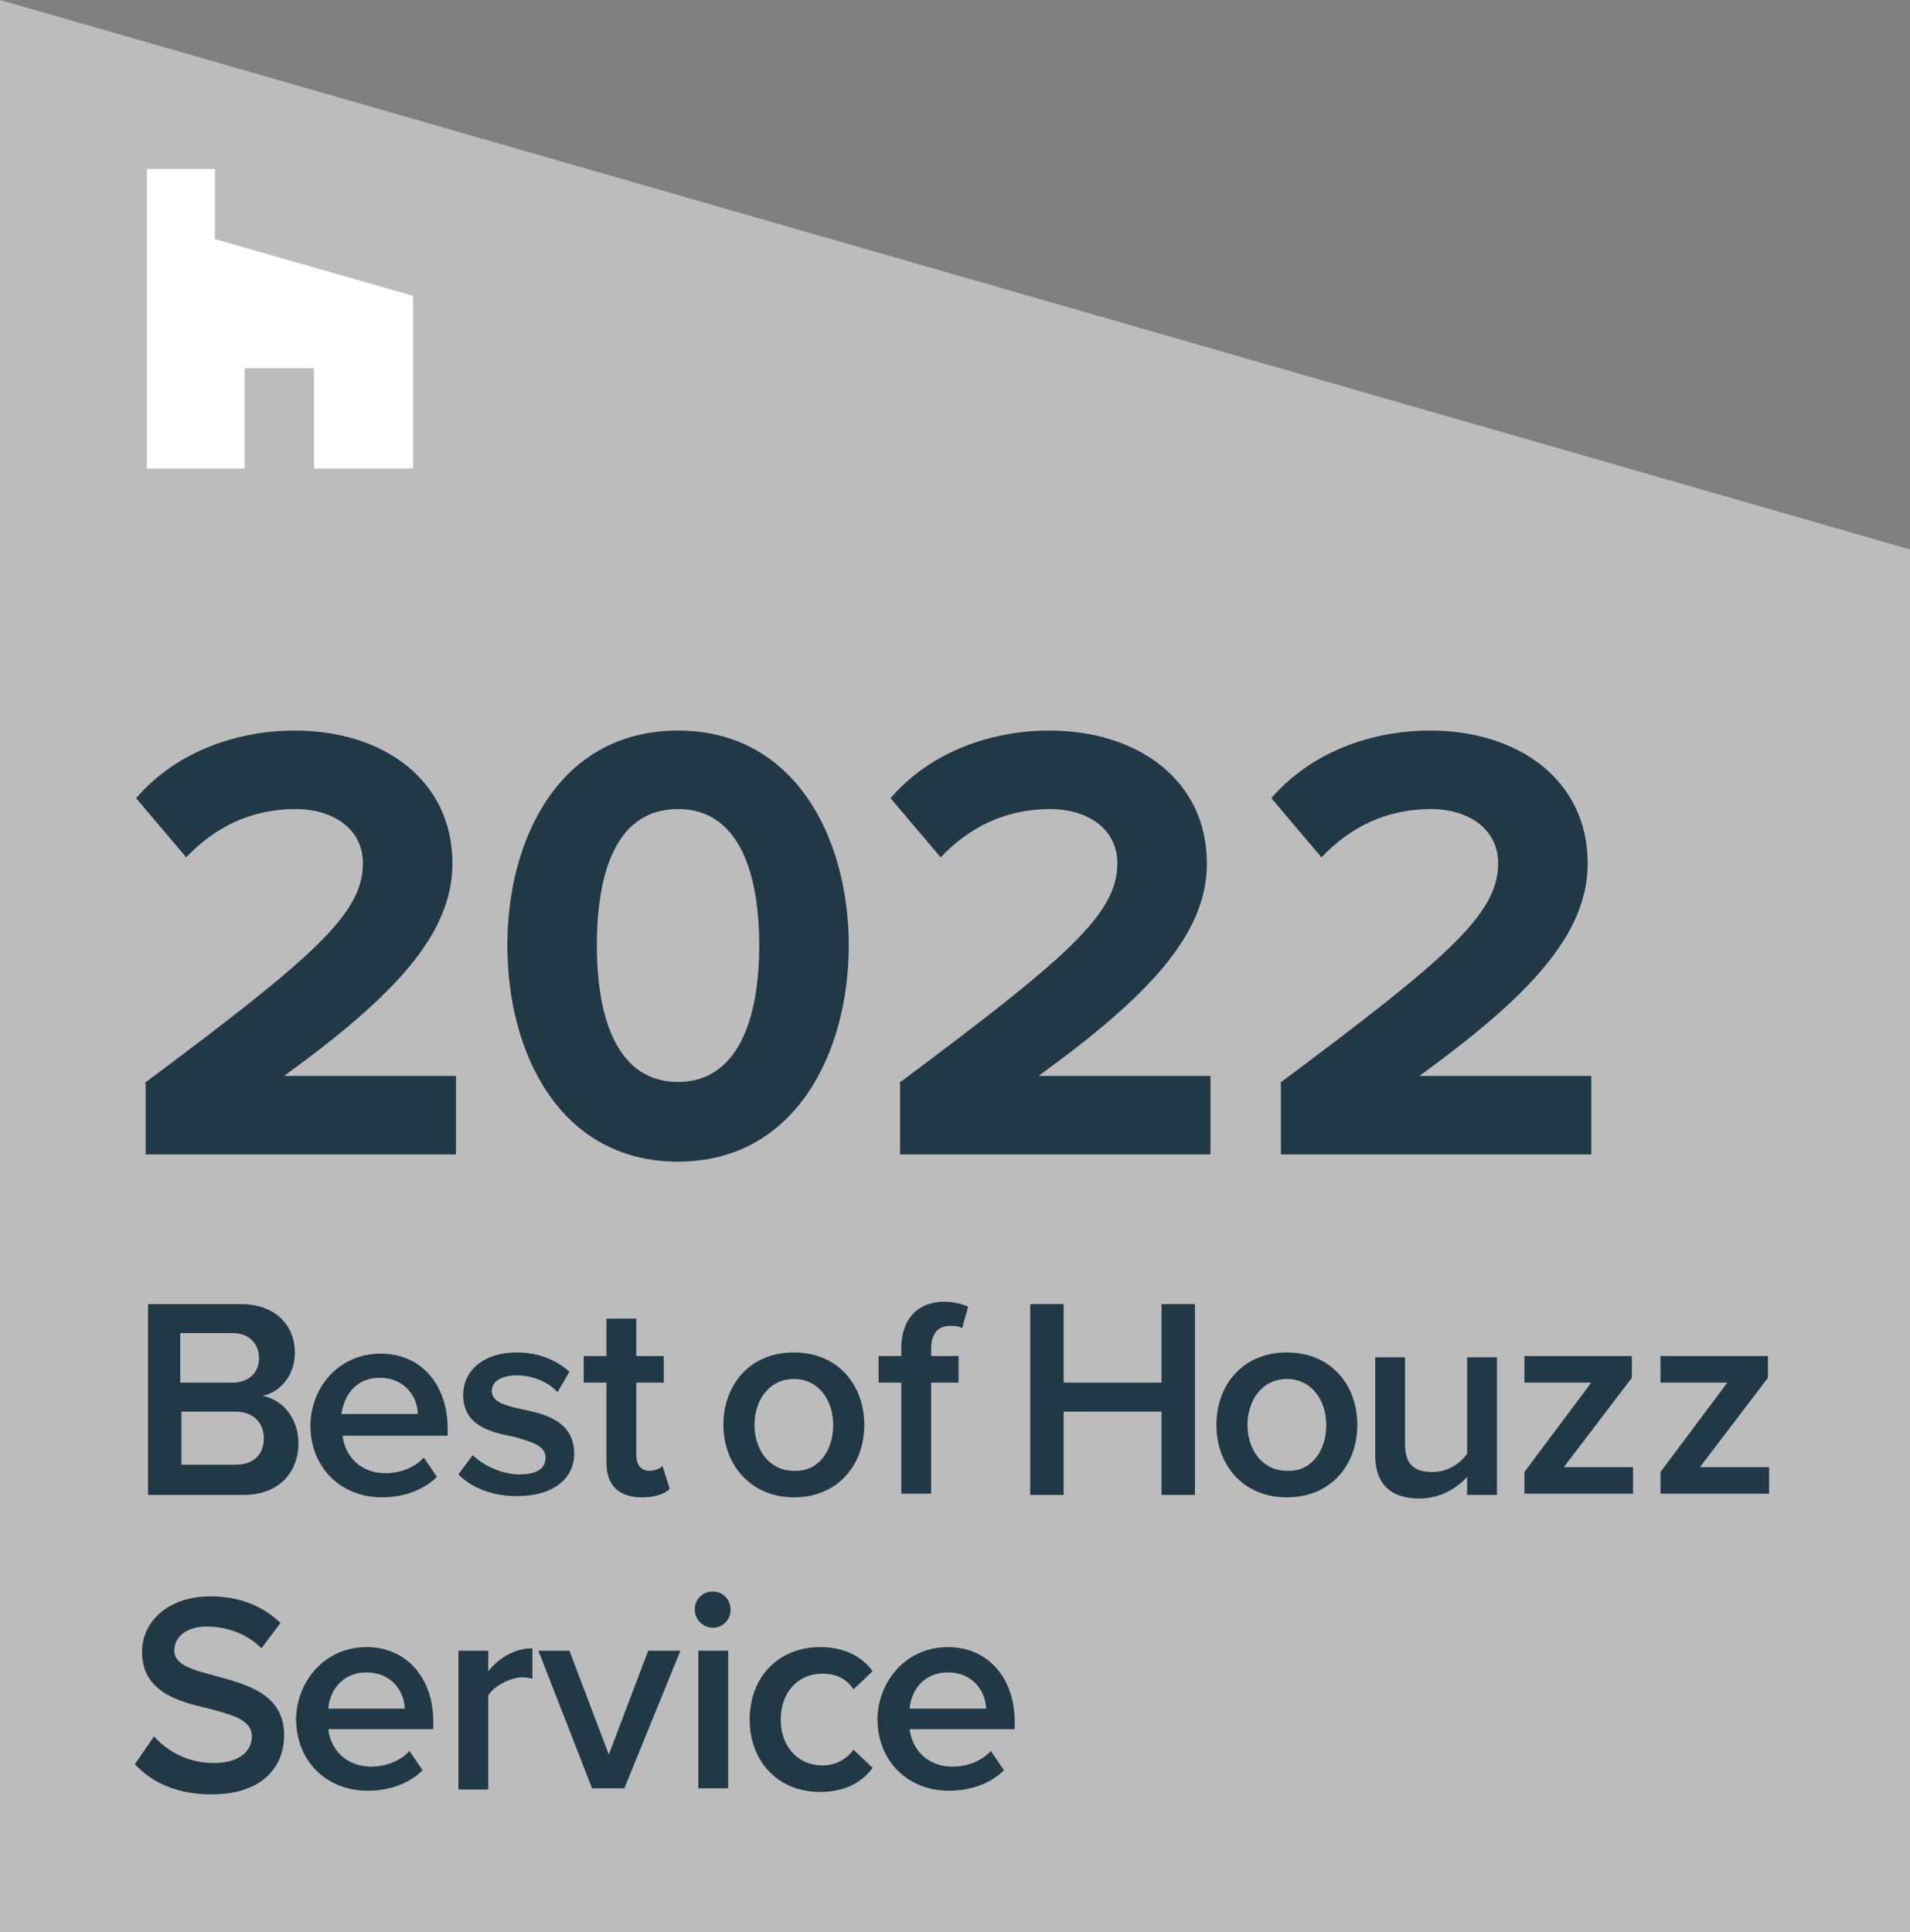
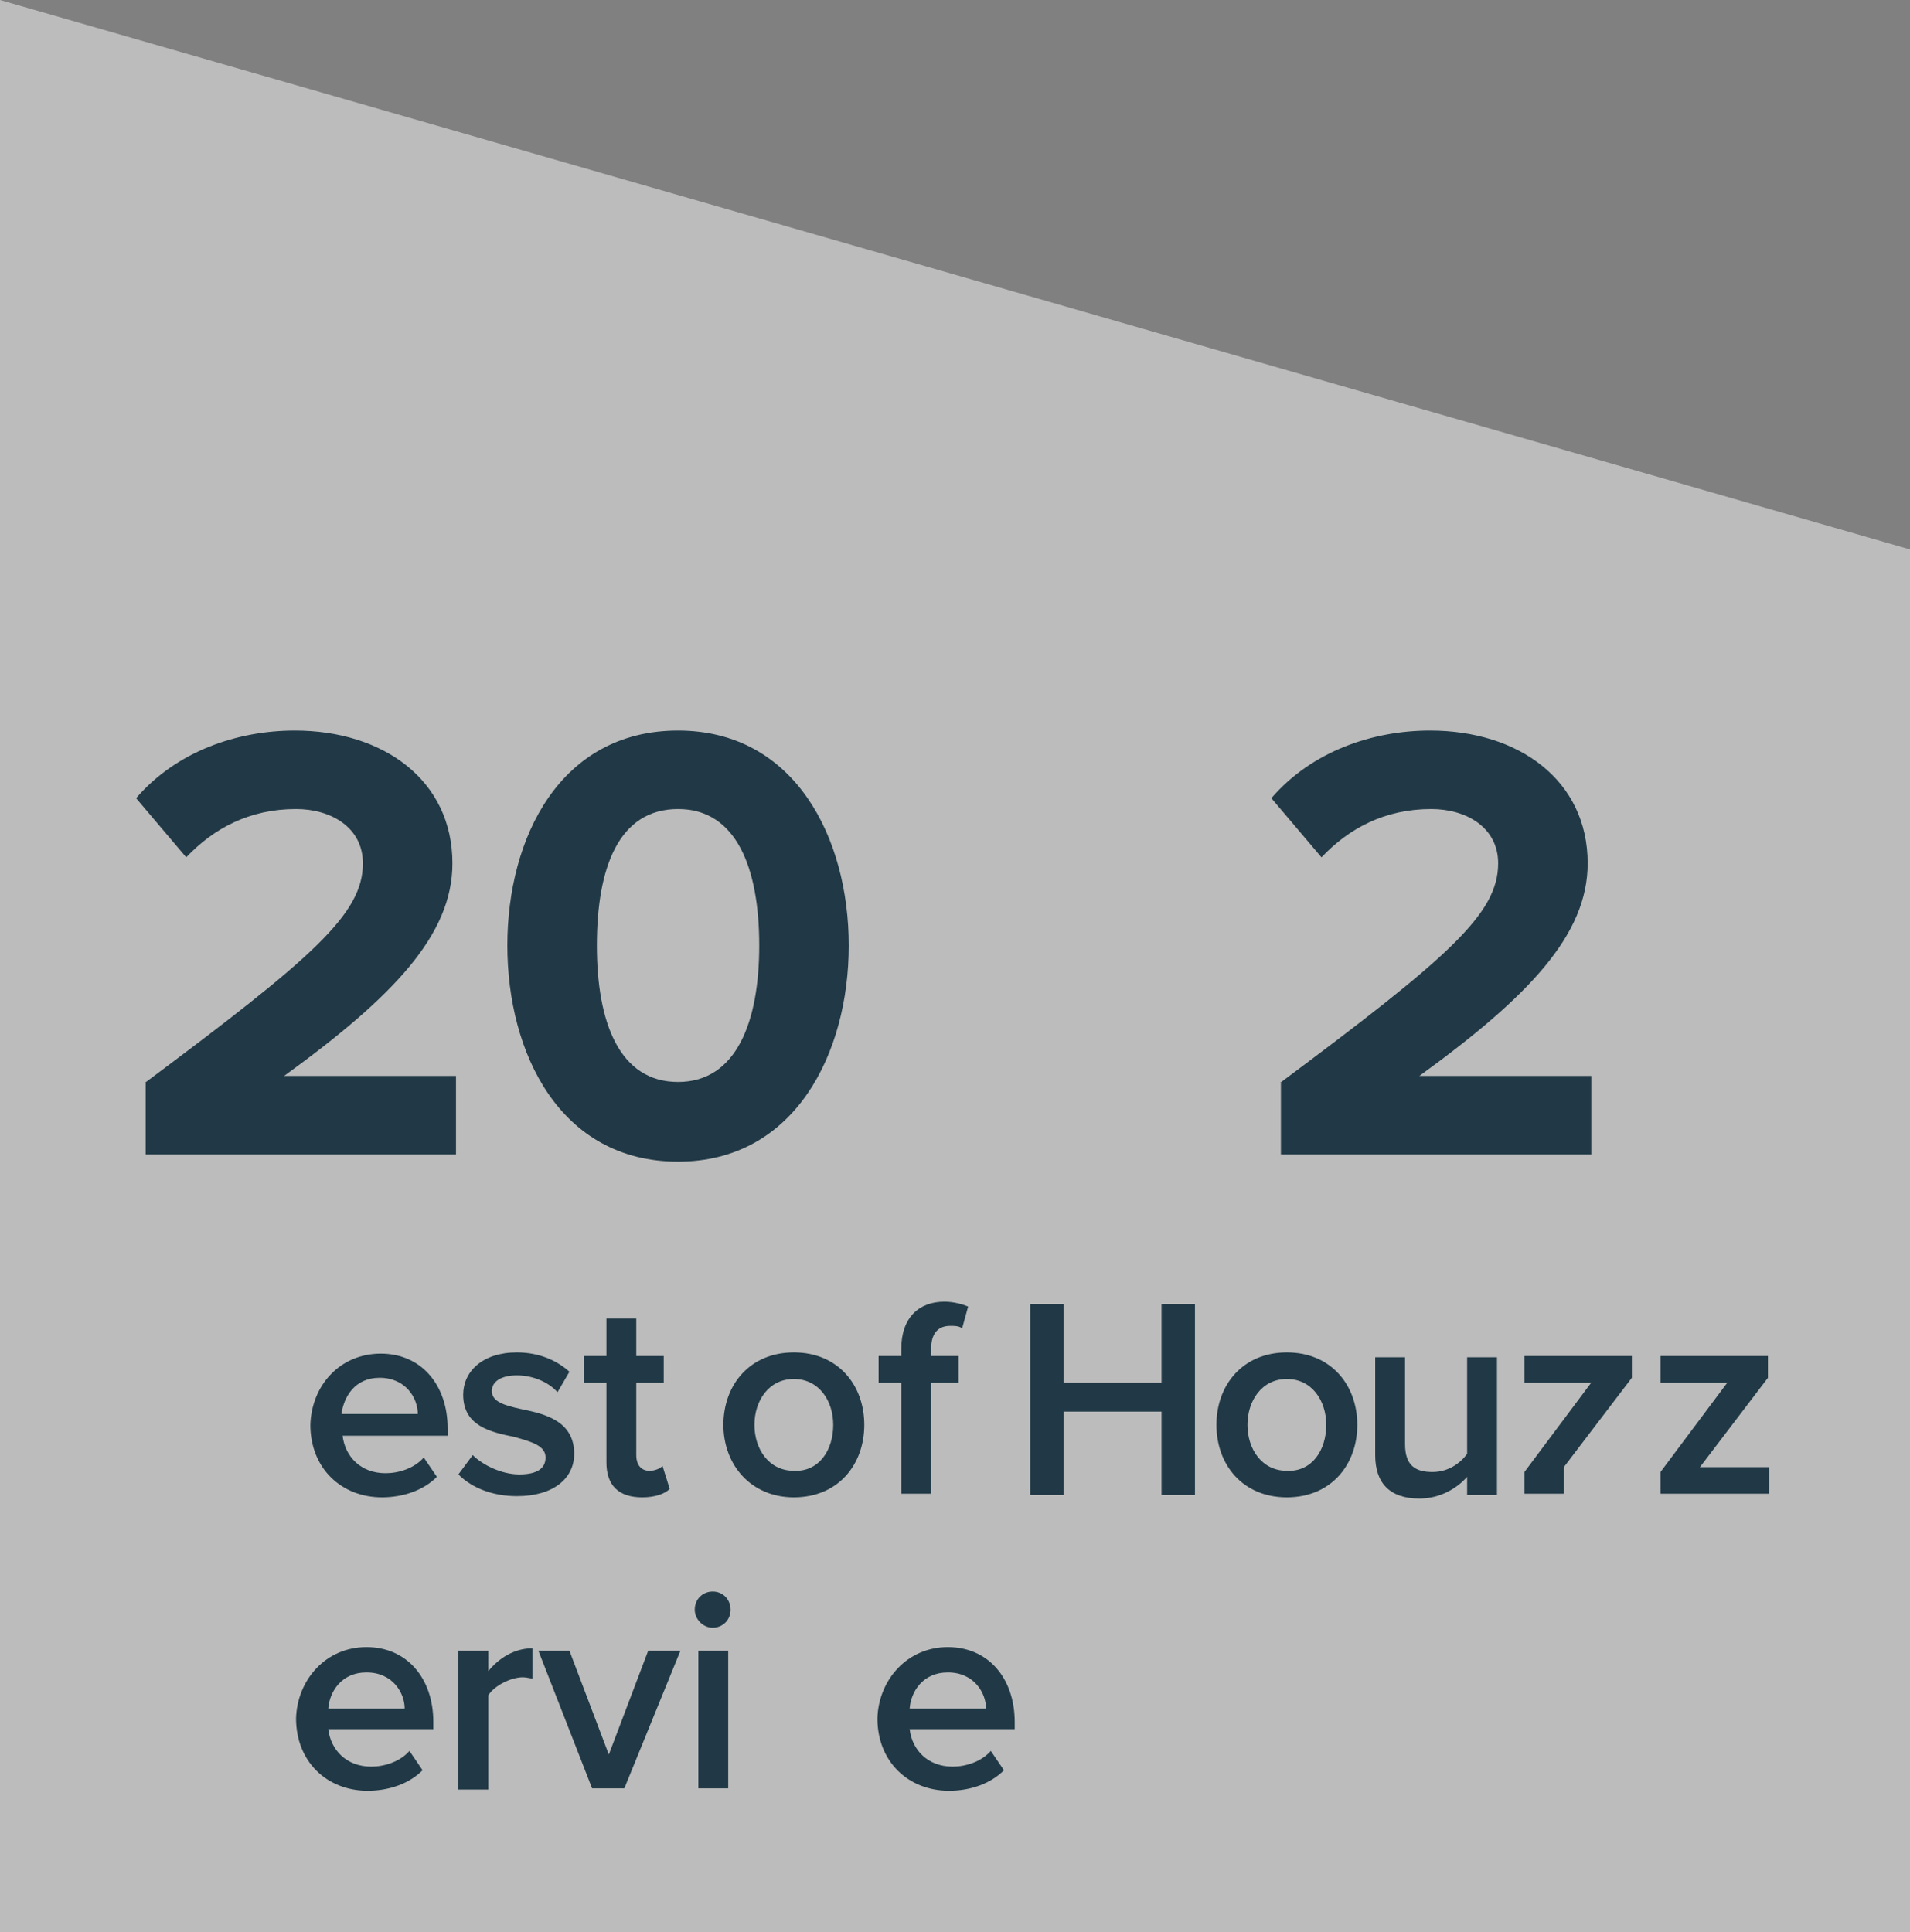
<svg xmlns="http://www.w3.org/2000/svg" width="86" height="87" viewBox="0 0 86 87" fill="none">
  <rect x="0" y="0" width="86" height="87" fill="#808080" stroke="none" />
  <g clip-path="url(#clip0_673_9974)">
    <path d="M0 0L86 24.741V87H0V0Z" fill="#BCBCBC" />
-     <path d="M14.136 21.098H18.598V13.322L9.675 10.766V7.612H6.611V21.098H11.019V16.584H14.136V21.098Z" fill="white" />
    <path d="M6.504 48.774C14.082 43.119 16.34 41.162 16.34 38.878C16.34 37.247 14.889 36.431 13.33 36.431C11.234 36.431 9.621 37.301 8.385 38.606L6.128 35.942C7.955 33.821 10.696 32.897 13.276 32.897C17.254 32.897 20.371 35.126 20.371 38.878C20.371 42.086 17.738 44.859 12.793 48.448H20.532V51.983H6.558V48.774H6.504Z" fill="#213946" />
    <path d="M30.53 32.897C35.797 32.897 38.216 37.736 38.216 42.576C38.216 47.415 35.797 52.309 30.53 52.309C25.209 52.309 22.844 47.415 22.844 42.576C22.844 37.736 25.209 32.897 30.53 32.897ZM30.53 36.431C27.843 36.431 26.875 39.096 26.875 42.576C26.875 46.056 27.896 48.72 30.53 48.72C33.164 48.72 34.185 46.001 34.185 42.576C34.185 39.096 33.164 36.431 30.53 36.431Z" fill="#213946" />
-     <path d="M40.474 48.774C48.053 43.119 50.31 41.162 50.31 38.878C50.31 37.247 48.859 36.431 47.3 36.431C45.204 36.431 43.591 37.301 42.355 38.606L40.097 35.942C41.925 33.821 44.666 32.897 47.246 32.897C51.224 32.897 54.341 35.126 54.341 38.878C54.341 42.086 51.708 44.859 46.763 48.448H54.502V51.983H40.528V48.774H40.474Z" fill="#213946" />
    <path d="M57.62 48.774C65.199 43.119 67.456 41.162 67.456 38.878C67.456 37.247 66.005 36.431 64.446 36.431C62.35 36.431 60.737 37.301 59.501 38.606L57.244 35.942C59.071 33.821 61.812 32.897 64.392 32.897C68.37 32.897 71.487 35.126 71.487 38.878C71.487 42.086 68.854 44.859 63.909 48.448H71.649V51.983H57.674V48.774H57.62Z" fill="#213946" />
-     <path d="M6.665 58.725H10.857C12.416 58.725 13.276 59.704 13.276 60.9C13.276 61.987 12.578 62.694 11.825 62.858C12.739 63.021 13.438 63.891 13.438 64.978C13.438 66.283 12.578 67.316 10.965 67.316H6.665V58.725ZM10.481 62.259C11.234 62.259 11.664 61.77 11.664 61.172C11.664 60.519 11.234 60.03 10.481 60.03H8.116V62.259H10.481ZM10.589 65.957C11.395 65.957 11.879 65.522 11.879 64.761C11.879 64.108 11.449 63.564 10.589 63.564H8.17V65.957H10.589Z" fill="#213946" />
    <path d="M17.146 60.954C18.974 60.954 20.156 62.368 20.156 64.326V64.652H15.426C15.534 65.576 16.233 66.338 17.361 66.338C17.953 66.338 18.651 66.12 19.081 65.631L19.672 66.501C19.081 67.099 18.168 67.425 17.2 67.425C15.373 67.425 13.975 66.12 13.975 64.162C14.029 62.368 15.319 60.954 17.146 60.954ZM15.373 63.673H18.812C18.812 62.966 18.275 62.042 17.093 62.042C15.964 62.042 15.48 62.912 15.373 63.673Z" fill="#213946" />
    <path d="M21.285 65.522C21.715 65.957 22.575 66.392 23.381 66.392C24.188 66.392 24.564 66.12 24.564 65.631C24.564 65.087 23.919 64.924 23.166 64.706C22.091 64.489 20.855 64.217 20.855 62.803C20.855 61.77 21.715 60.9 23.274 60.9C24.295 60.9 25.101 61.281 25.639 61.77L25.101 62.694C24.725 62.259 24.026 61.933 23.274 61.933C22.575 61.933 22.145 62.205 22.145 62.64C22.145 63.129 22.736 63.292 23.489 63.456C24.564 63.673 25.854 63.999 25.854 65.468C25.854 66.555 24.94 67.371 23.274 67.371C22.253 67.371 21.285 67.044 20.64 66.392L21.285 65.522Z" fill="#213946" />
    <path d="M27.305 65.848V62.259H26.284V61.063H27.305V59.377H28.649V61.063H29.885V62.259H28.649V65.522C28.649 65.957 28.864 66.229 29.24 66.229C29.509 66.229 29.724 66.12 29.831 66.011L30.154 67.044C29.939 67.262 29.509 67.425 28.918 67.425C27.843 67.425 27.305 66.881 27.305 65.848Z" fill="#213946" />
    <path d="M32.572 64.162C32.572 62.368 33.755 60.9 35.744 60.9C37.733 60.9 38.915 62.368 38.915 64.162C38.915 65.957 37.733 67.425 35.744 67.425C33.809 67.425 32.572 65.957 32.572 64.162ZM37.517 64.162C37.517 63.075 36.873 62.096 35.744 62.096C34.615 62.096 33.97 63.075 33.97 64.162C33.97 65.25 34.615 66.229 35.744 66.229C36.873 66.283 37.517 65.304 37.517 64.162Z" fill="#213946" />
    <path d="M40.581 62.259H39.56V61.063H40.581V60.737C40.581 59.323 41.388 58.616 42.516 58.616C42.946 58.616 43.322 58.725 43.591 58.834L43.322 59.812C43.161 59.704 43 59.704 42.785 59.704C42.248 59.704 41.925 60.03 41.925 60.737V61.063H43.161V62.259H41.925V67.262H40.581V62.259Z" fill="#213946" />
    <path d="M52.299 63.564H47.891V67.316H46.386V58.725H47.891V62.259H52.299V58.725H53.804V67.316H52.299V63.564Z" fill="#213946" />
    <path d="M54.771 64.162C54.771 62.368 55.954 60.9 57.943 60.9C59.931 60.9 61.114 62.368 61.114 64.162C61.114 65.957 59.931 67.425 57.943 67.425C55.954 67.425 54.771 65.957 54.771 64.162ZM59.716 64.162C59.716 63.075 59.071 62.096 57.943 62.096C56.814 62.096 56.169 63.075 56.169 64.162C56.169 65.25 56.814 66.229 57.943 66.229C59.071 66.283 59.716 65.304 59.716 64.162Z" fill="#213946" />
    <path d="M66.059 66.501C65.629 66.99 64.876 67.479 63.909 67.479C62.565 67.479 61.92 66.772 61.92 65.522V61.117H63.264V65.032C63.264 66.011 63.748 66.283 64.5 66.283C65.199 66.283 65.736 65.903 66.059 65.468V61.117H67.403V67.316H66.059V66.501Z" fill="#213946" />
-     <path d="M68.639 66.283L71.649 62.259H68.639V61.063H73.476V62.042L70.412 66.066H73.53V67.262H68.639V66.283Z" fill="#213946" />
+     <path d="M68.639 66.283L71.649 62.259H68.639V61.063H73.476V62.042L70.412 66.066V67.262H68.639V66.283Z" fill="#213946" />
    <path d="M74.766 66.283L77.776 62.259H74.766V61.063H79.604V62.042L76.54 66.066H79.657V67.262H74.766V66.283Z" fill="#213946" />
-     <path d="M6.934 78.191C7.525 78.844 8.439 79.388 9.621 79.388C10.857 79.388 11.341 78.789 11.341 78.191C11.341 77.43 10.428 77.213 9.406 76.941C8.009 76.614 6.396 76.179 6.396 74.385C6.396 72.971 7.633 71.884 9.46 71.884C10.804 71.884 11.825 72.319 12.631 73.08L11.771 74.222C11.126 73.569 10.213 73.243 9.299 73.243C8.439 73.243 7.848 73.678 7.848 74.331C7.848 74.983 8.707 75.201 9.729 75.472C11.126 75.853 12.793 76.288 12.793 78.137C12.793 79.551 11.825 80.801 9.514 80.801C7.955 80.801 6.826 80.257 6.074 79.442L6.934 78.191Z" fill="#213946" />
    <path d="M16.501 74.168C18.329 74.168 19.511 75.581 19.511 77.539V77.865H14.781C14.889 78.789 15.588 79.551 16.716 79.551C17.308 79.551 18.006 79.333 18.436 78.844L19.027 79.714C18.436 80.312 17.523 80.638 16.555 80.638C14.727 80.638 13.33 79.333 13.33 77.376C13.384 75.636 14.674 74.168 16.501 74.168ZM14.781 76.941H18.221C18.221 76.234 17.684 75.309 16.501 75.309C15.373 75.309 14.835 76.179 14.781 76.941Z" fill="#213946" />
    <path d="M20.64 74.331H21.984V75.255C22.468 74.657 23.166 74.222 23.973 74.222V75.581C23.865 75.581 23.704 75.527 23.543 75.527C23.005 75.527 22.253 75.907 21.984 76.343V80.584H20.64V74.331Z" fill="#213946" />
    <path d="M24.241 74.331H25.639L27.413 79.007L29.186 74.331H30.637L28.111 80.529H26.66L24.241 74.331Z" fill="#213946" />
    <path d="M31.282 72.482C31.282 71.993 31.659 71.666 32.089 71.666C32.572 71.666 32.895 72.047 32.895 72.482C32.895 72.971 32.519 73.297 32.089 73.297C31.659 73.297 31.282 72.917 31.282 72.482ZM31.444 74.331H32.788V80.529H31.444V74.331Z" fill="#213946" />
-     <path d="M36.926 74.168C38.109 74.168 38.861 74.657 39.291 75.255L38.431 76.071C38.109 75.581 37.625 75.364 37.034 75.364C35.905 75.364 35.153 76.234 35.153 77.43C35.153 78.626 35.905 79.496 37.034 79.496C37.625 79.496 38.109 79.224 38.431 78.789L39.291 79.605C38.861 80.203 38.109 80.692 36.926 80.692C35.045 80.692 33.755 79.333 33.755 77.43C33.755 75.527 35.045 74.168 36.926 74.168Z" fill="#213946" />
    <path d="M42.678 74.168C44.505 74.168 45.688 75.581 45.688 77.539V77.865H40.958C41.065 78.789 41.764 79.551 42.892 79.551C43.484 79.551 44.182 79.333 44.612 78.844L45.204 79.714C44.612 80.312 43.699 80.638 42.731 80.638C40.904 80.638 39.506 79.333 39.506 77.376C39.56 75.636 40.85 74.168 42.678 74.168ZM40.958 76.941H44.398C44.398 76.234 43.86 75.309 42.678 75.309C41.549 75.309 41.011 76.179 40.958 76.941Z" fill="#213946" />
  </g>
  <defs>
    <clipPath id="clip0_673_9974">
      <rect width="86" height="87" fill="white" />
    </clipPath>
  </defs>
</svg>